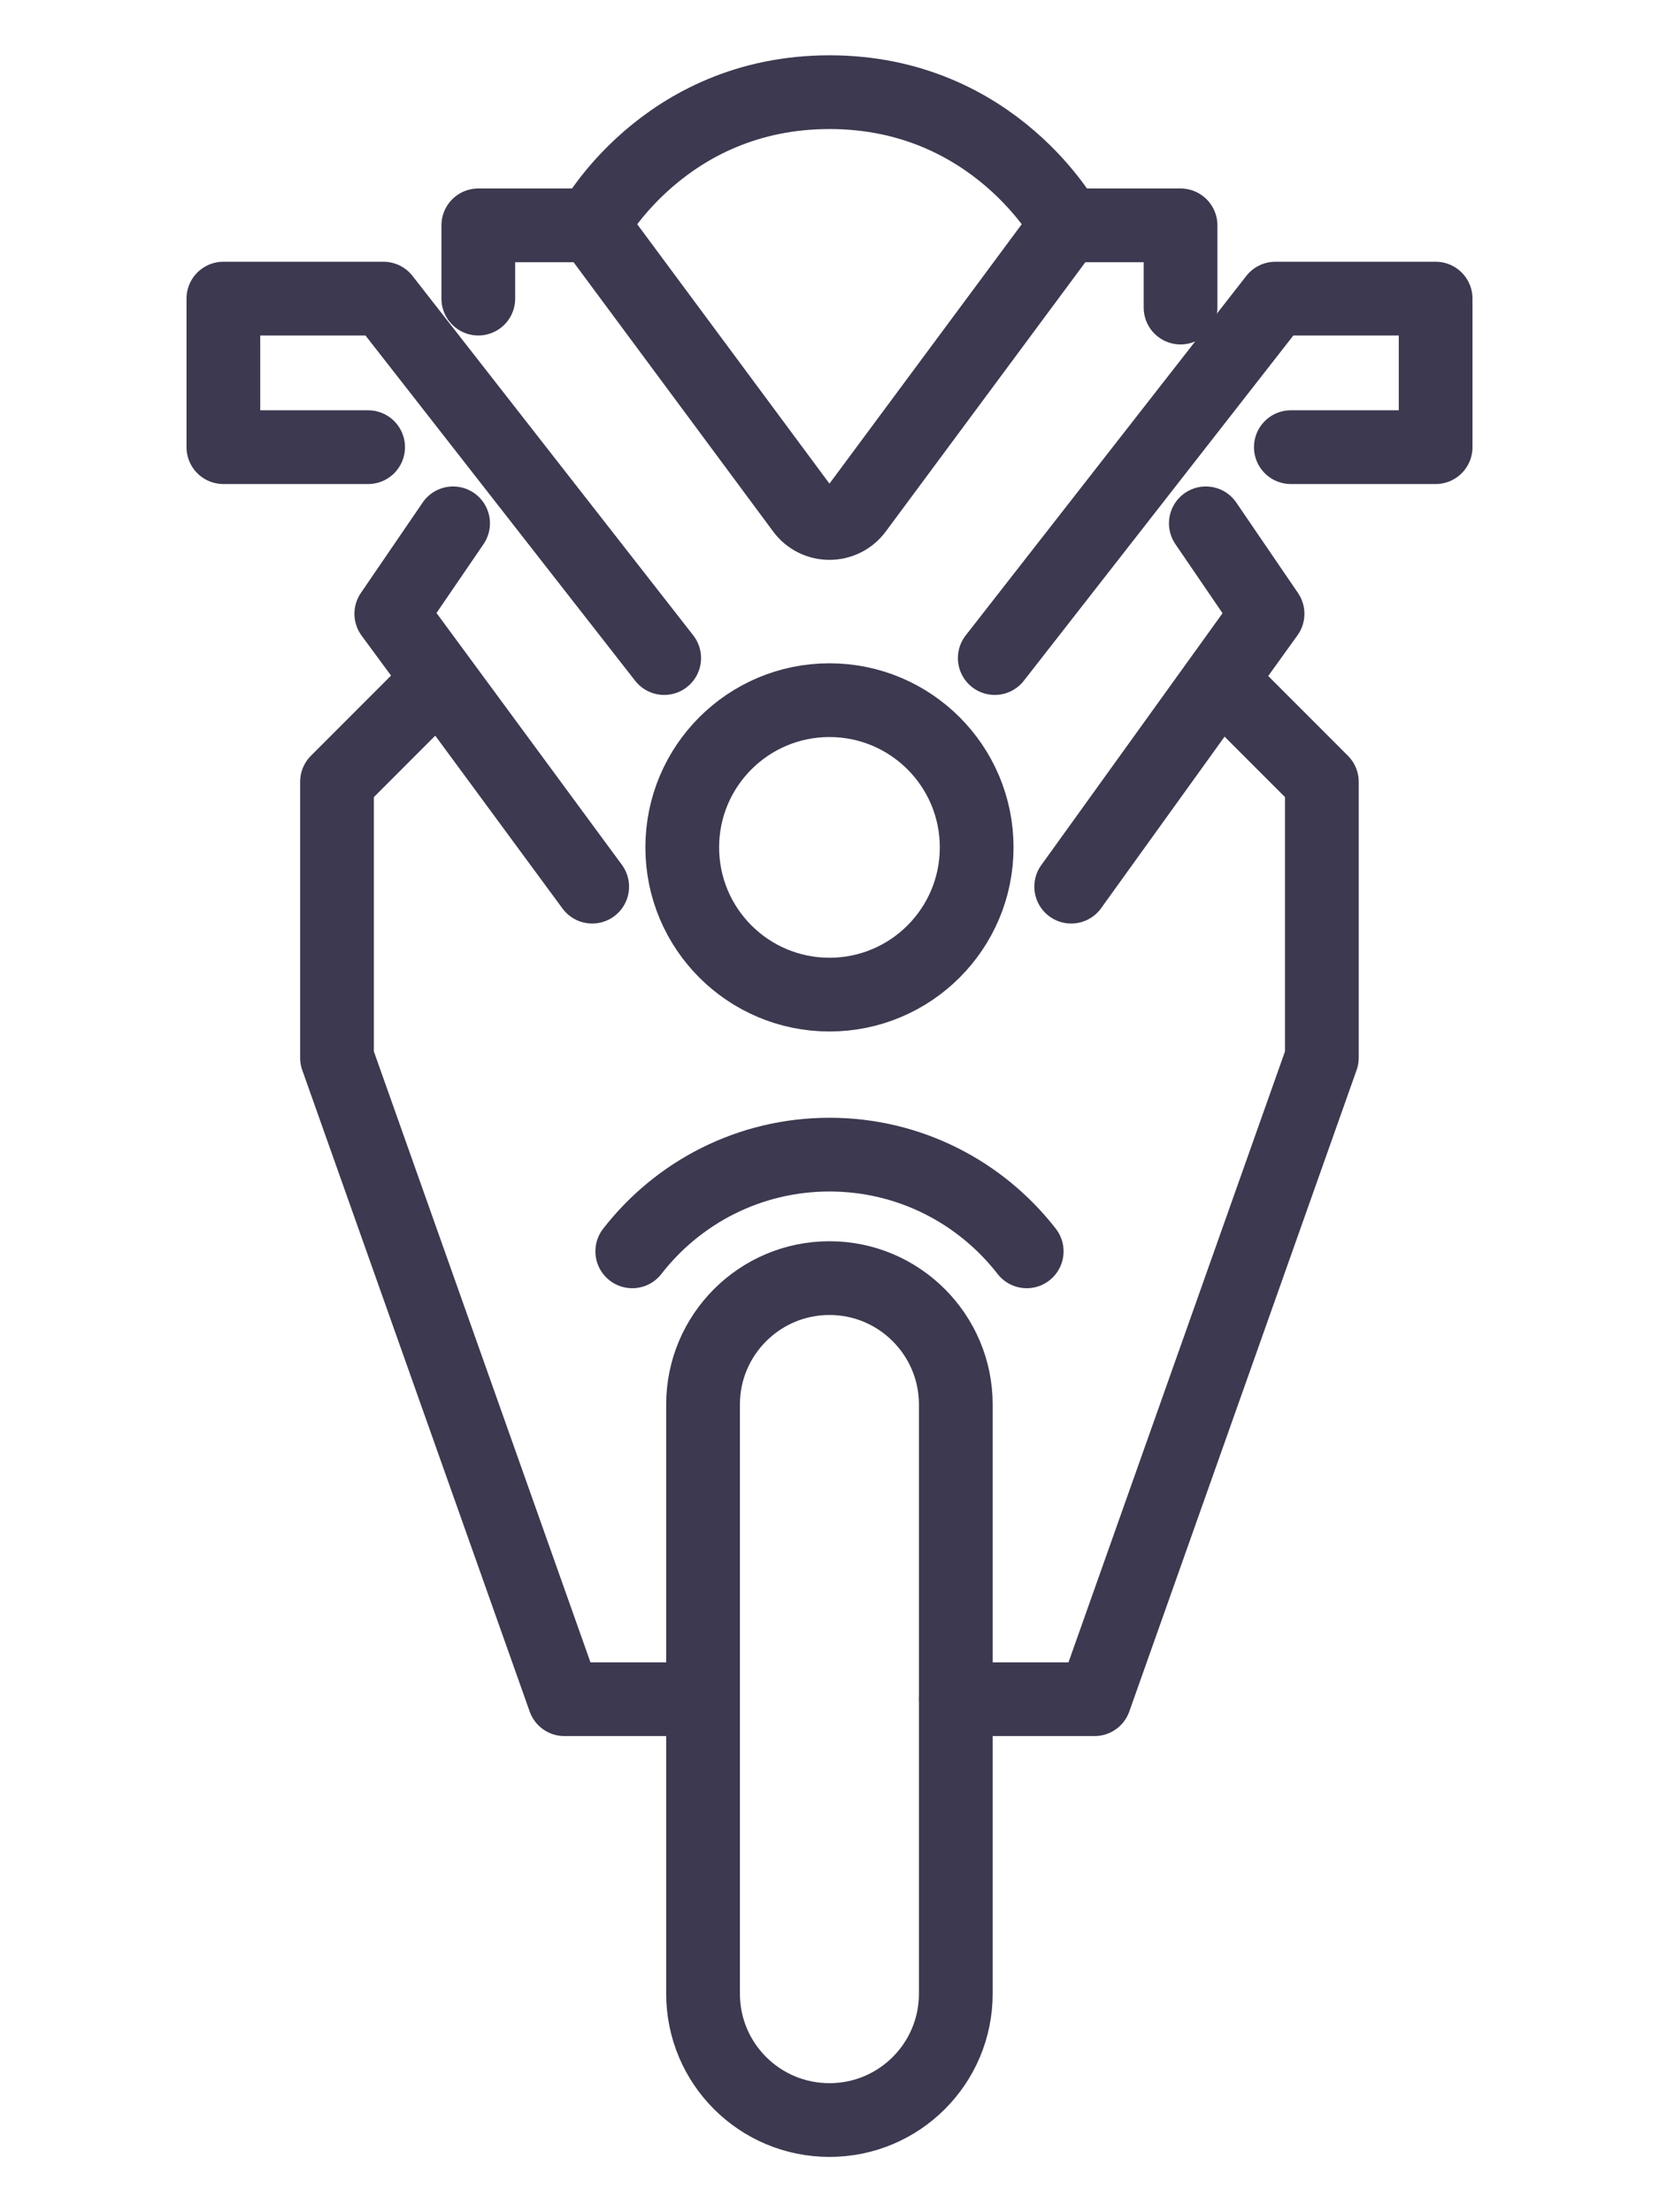
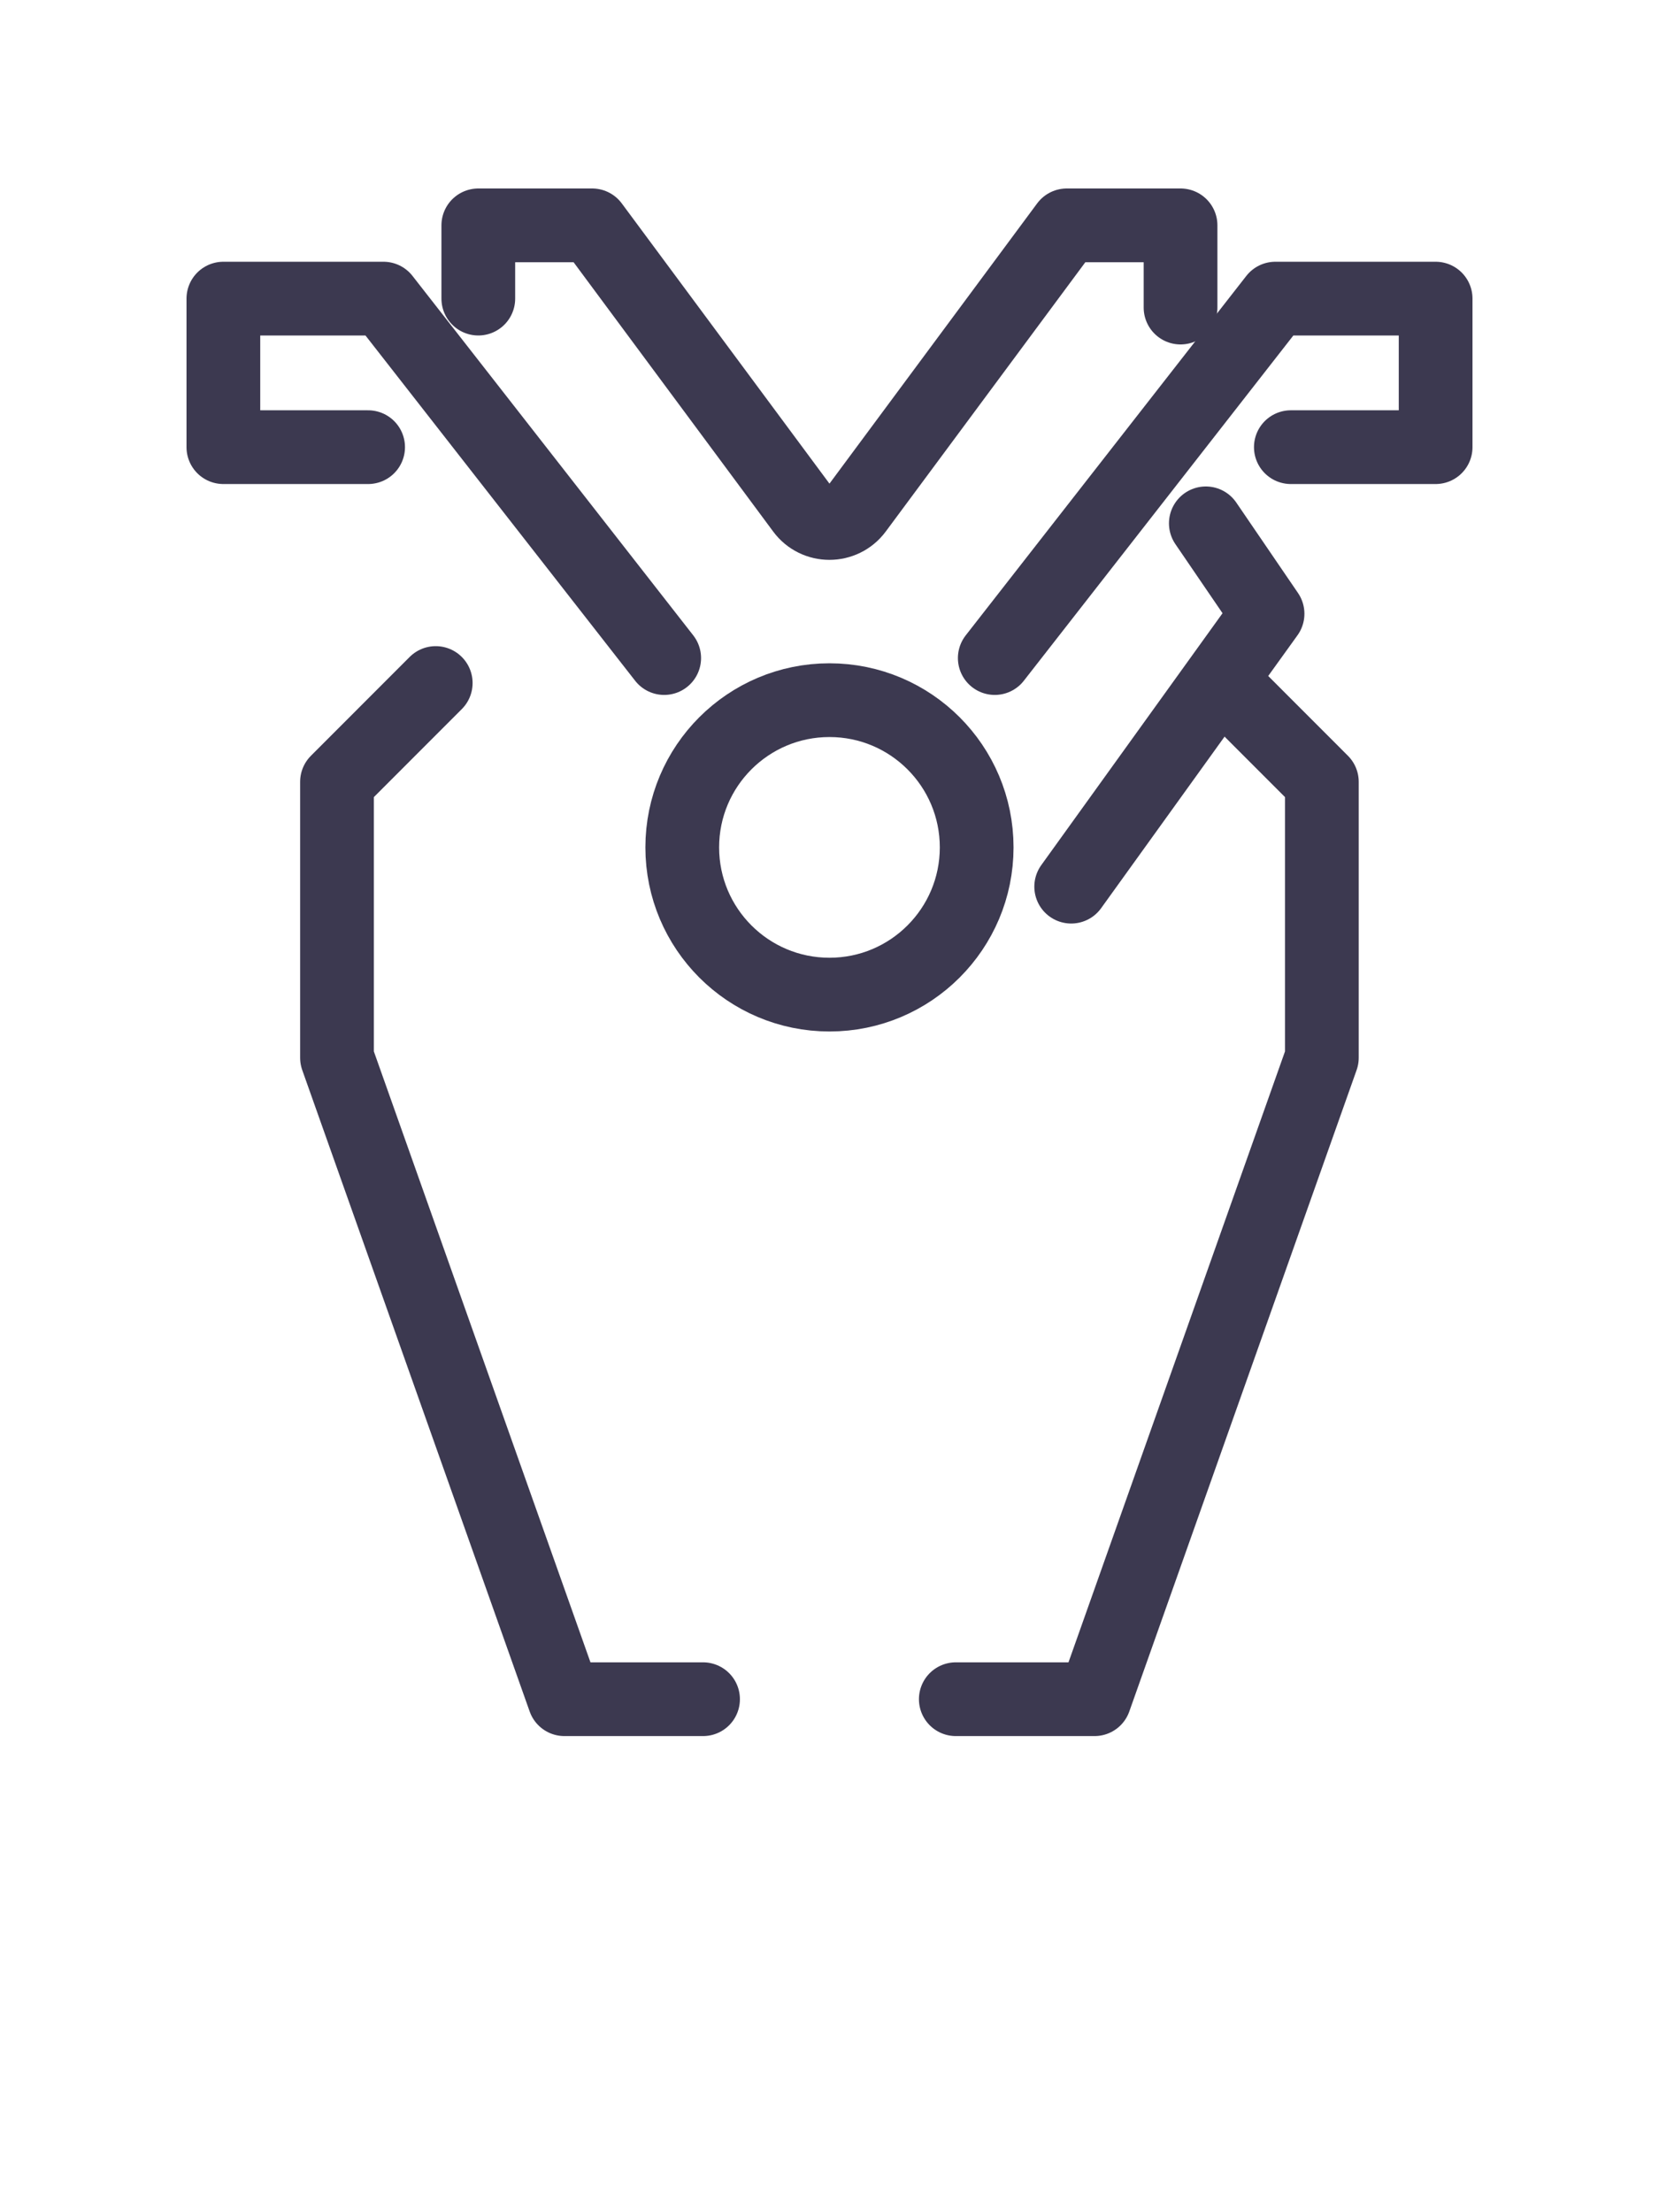
<svg xmlns="http://www.w3.org/2000/svg" version="1.1" id="Calque_1" x="0px" y="0px" width="45px" height="60px" viewBox="0 0 45 60" enable-background="new 0 0 45 60" xml:space="preserve">
  <g>
-     <path fill="none" stroke="#3C3950" stroke-width="2" stroke-linecap="round" stroke-linejoin="round" stroke-miterlimit="10" d="   M17.15,33.939c1.242-1.6,3.178-2.623,5.35-2.623c2.17,0,4.106,1.023,5.349,2.623" />
-     <path fill="none" stroke="#3C3950" stroke-width="2" stroke-linecap="round" stroke-linejoin="round" stroke-miterlimit="10" d="   M22.5,57.5L22.5,57.5c-1.896,0-3.43-1.532-3.43-3.427V38.092c0-1.889,1.534-3.427,3.43-3.427l0,0c1.891,0,3.426,1.538,3.426,3.427   v15.981C25.926,55.968,24.391,57.5,22.5,57.5z" />
    <path fill="none" stroke="#3C3950" stroke-width="2" stroke-linecap="round" stroke-linejoin="round" stroke-miterlimit="10" d="   M32.022,8.342v-2.23h-3.086l-5.713,7.708c-0.361,0.486-1.09,0.486-1.448,0l-5.713-7.708h-3.088v1.987" />
-     <path fill="none" stroke="#3C3950" stroke-width="2" stroke-linecap="round" stroke-linejoin="round" stroke-miterlimit="10" d="   M16.063,6.112c0,0,1.934-3.612,6.438-3.612c4.499,0,6.436,3.612,6.436,3.612" />
-     <polyline fill="none" stroke="#3C3950" stroke-width="2" stroke-linecap="round" stroke-linejoin="round" stroke-miterlimit="10" points="   16.063,24.048 10.614,16.647 12.29,14.194  " />
    <polyline fill="none" stroke="#3C3950" stroke-width="2" stroke-linecap="round" stroke-linejoin="round" stroke-miterlimit="10" points="   9.985,12.128 6.059,12.128 6.059,9.722 6.059,8.099 10.401,8.099 18.016,17.848  " />
    <polyline fill="none" stroke="#3C3950" stroke-width="2" stroke-linecap="round" stroke-linejoin="round" stroke-miterlimit="10" points="   29.056,24.048 34.382,16.647 32.708,14.194  " />
    <polyline fill="none" stroke="#3C3950" stroke-width="2" stroke-linecap="round" stroke-linejoin="round" stroke-miterlimit="10" points="   35.014,12.128 38.941,12.128 38.941,9.722 38.941,8.099 34.594,8.099 26.983,17.848  " />
    <polyline fill="none" stroke="#3C3950" stroke-width="2" stroke-linecap="round" stroke-linejoin="round" stroke-miterlimit="10" points="   25.926,46.086 29.689,46.086 35.855,28.689 35.855,21.205 33.177,18.525  " />
    <polyline fill="none" stroke="#3C3950" stroke-width="2" stroke-linecap="round" stroke-linejoin="round" stroke-miterlimit="10" points="   19.07,46.086 15.31,46.086 9.141,28.689 9.141,21.205 11.819,18.525  " />
    <circle fill="none" stroke="#3C3950" stroke-width="2" stroke-linecap="round" stroke-linejoin="round" stroke-miterlimit="10" cx="22.499" cy="22.983" r="3.993" />
  </g>
</svg>